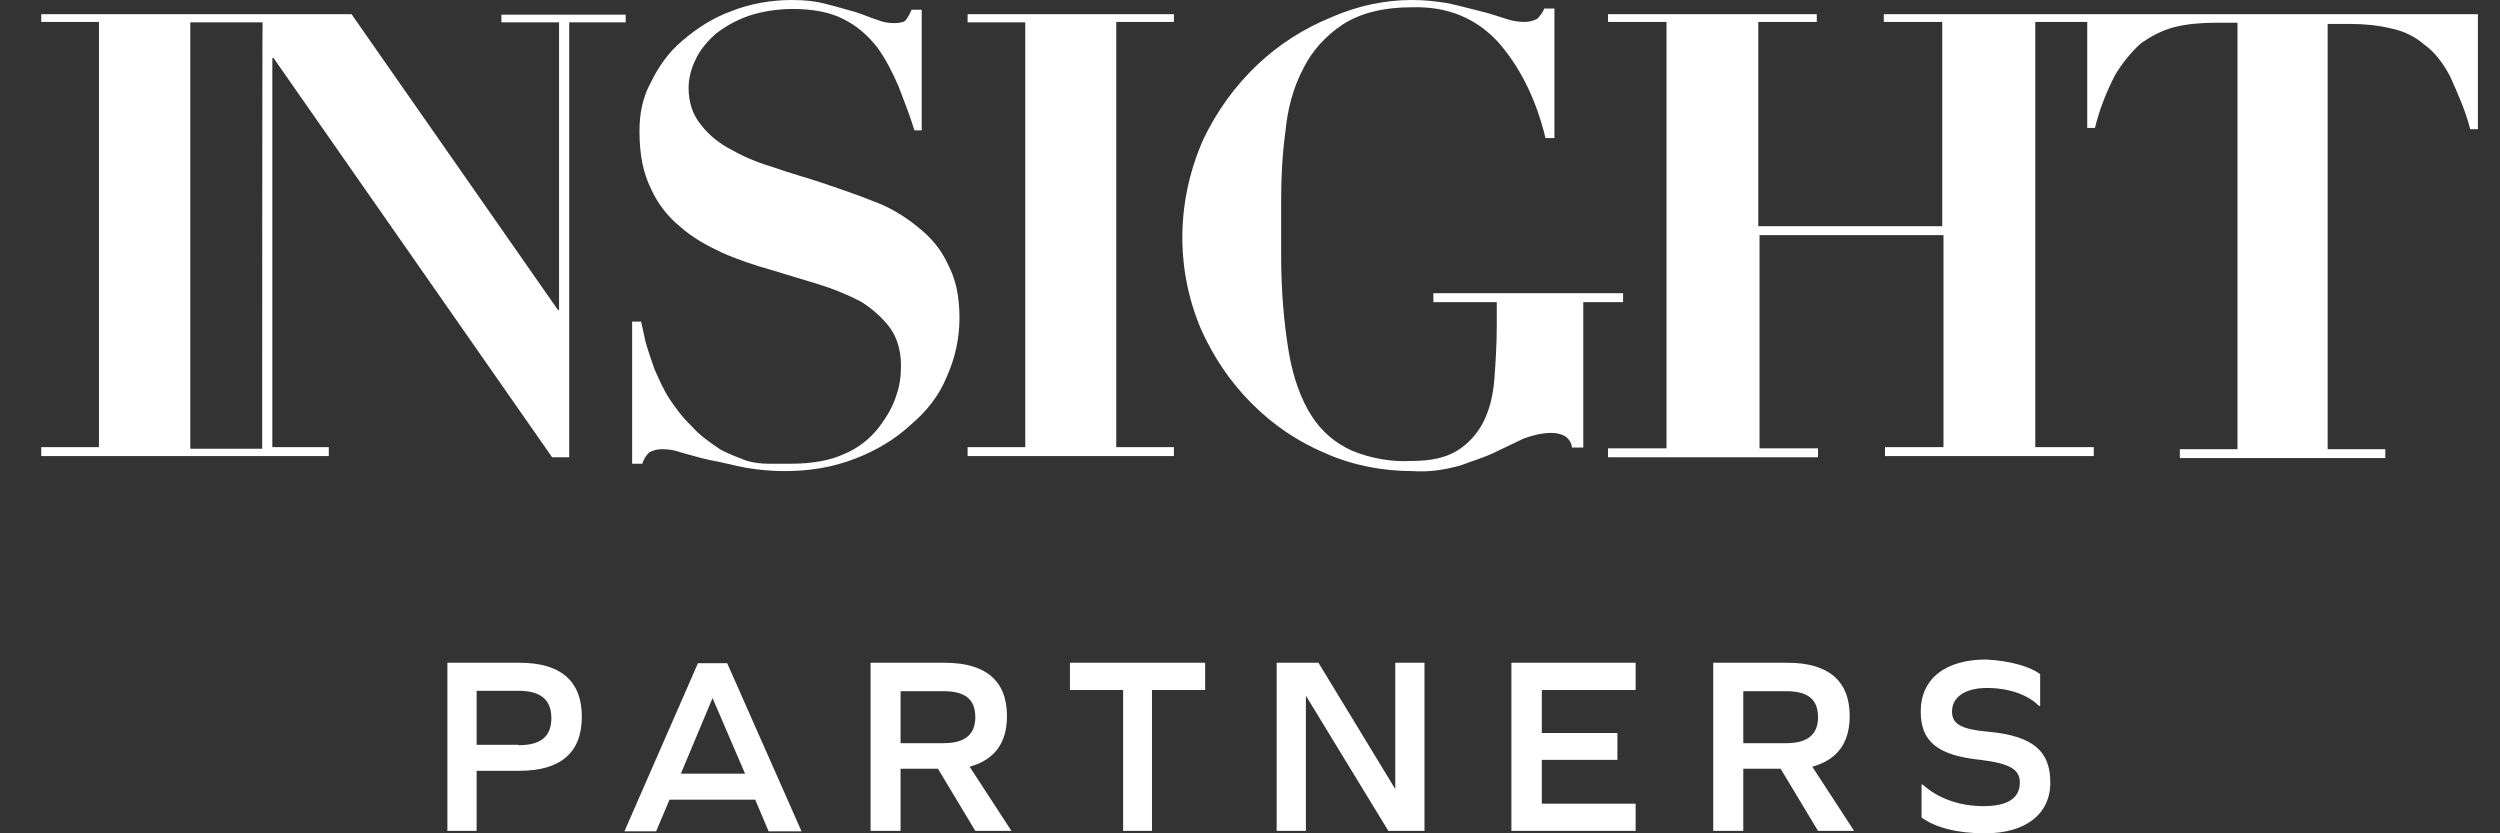
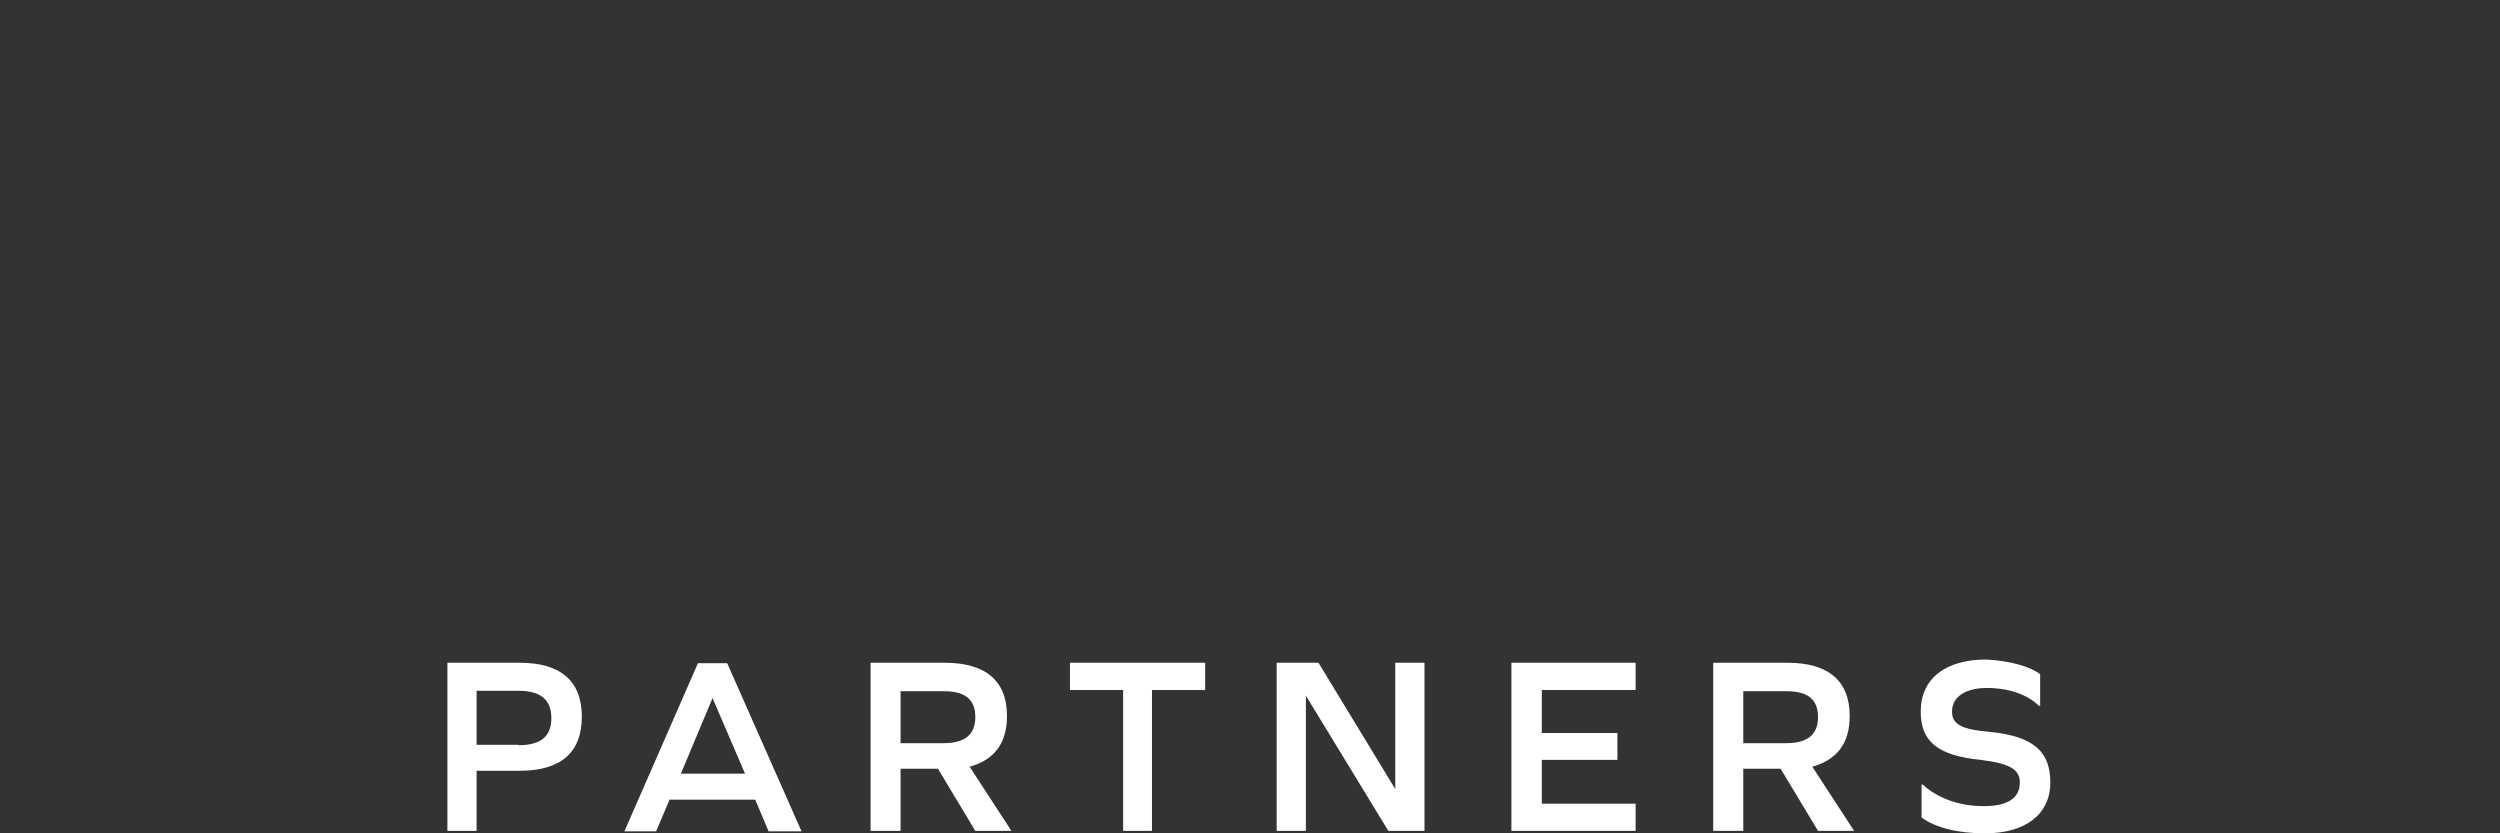
<svg xmlns="http://www.w3.org/2000/svg" width="48" height="16" viewBox="0 0 48 16" fill="none">
  <rect x="0" y="0" width="48" height="16" fill="#333333" stroke="none" />
  <path d="M9.978 12.725C10.757 12.725 11.171 13.068 11.171 13.762C11.171 14.456 10.757 14.799 9.978 14.799H9.151V15.953H8.59V12.725H9.978ZM9.954 14.308C10.391 14.308 10.586 14.136 10.586 13.786C10.586 13.443 10.391 13.263 9.954 13.263H9.151V14.3H9.954V14.308ZM14.5 15.353H12.855L12.598 15.961H11.989L13.401 12.733H13.962L15.389 15.961H14.757L14.5 15.353ZM13.681 13.403L13.073 14.854H14.305L13.681 13.403ZM16.715 15.953V12.725H18.141C18.921 12.725 19.334 13.068 19.334 13.747C19.334 14.269 19.093 14.589 18.617 14.721L19.42 15.953H18.726L18.009 14.76H17.291V15.953H16.715ZM18.118 14.269C18.531 14.269 18.726 14.098 18.726 13.77C18.726 13.427 18.531 13.271 18.118 13.271H17.291V14.269H18.118ZM21.564 15.953V13.248H20.543V12.725H23.139V13.248H22.118V15.953H21.564ZM26.656 15.953L25.073 13.357V15.953H24.512V12.725H25.315L26.789 15.15V12.725H27.35V15.953H26.656ZM31.054 14.589H29.603V15.431H31.404V15.953H29.019V12.725H31.404V13.248H29.603V14.074H31.054V14.589ZM32.894 15.953V12.725H34.321C35.1 12.725 35.514 13.068 35.514 13.747C35.514 14.269 35.272 14.589 34.796 14.721L35.599 15.953H34.906L34.188 14.76H33.471V15.953H32.894ZM34.297 14.269C34.711 14.269 34.906 14.098 34.906 13.77C34.906 13.427 34.711 13.271 34.297 13.271H33.471V14.269H34.297ZM39.171 12.944V13.552H39.147C38.929 13.333 38.562 13.209 38.149 13.209C37.736 13.209 37.479 13.38 37.479 13.661C37.479 13.902 37.65 14.004 38.196 14.051C39.062 14.136 39.366 14.441 39.366 15.025C39.366 15.633 38.89 16 38.11 16C37.588 16 37.159 15.891 36.894 15.696V15.064H36.917C37.198 15.322 37.611 15.478 38.087 15.478C38.539 15.478 38.781 15.329 38.781 15.025C38.781 14.784 38.609 14.659 38.024 14.589C37.182 14.503 36.878 14.222 36.878 13.661C36.878 13.029 37.354 12.663 38.134 12.663C38.586 12.686 38.976 12.795 39.171 12.944Z" fill="white" />
-   <path d="M9.627 0.429H10.734V5.949H10.711L6.75 0.273H0.792V0.421H1.9V8.585H0.792V8.756H6.313V8.585H5.229V1.115H5.253L10.601 8.78H10.929V0.429H12.013V0.281H9.627C9.627 0.273 9.627 0.429 9.627 0.429ZM5.034 8.616H3.654V0.429H5.042C5.034 0.429 5.034 8.616 5.034 8.616ZM18.204 5.084C18.352 5.365 18.422 5.692 18.422 6.105C18.422 6.495 18.336 6.885 18.18 7.228C18.032 7.595 17.791 7.899 17.486 8.156C17.182 8.437 16.816 8.655 16.426 8.803C15.989 8.975 15.537 9.045 15.062 9.045C14.804 9.045 14.562 9.021 14.329 8.982C14.087 8.936 13.853 8.873 13.635 8.834C13.416 8.788 13.221 8.725 13.073 8.686C12.941 8.639 12.832 8.624 12.707 8.624C12.621 8.624 12.535 8.647 12.465 8.686C12.403 8.749 12.356 8.819 12.332 8.904H12.137V6.175H12.309C12.332 6.285 12.356 6.394 12.395 6.565C12.442 6.737 12.504 6.908 12.566 7.088C12.652 7.283 12.738 7.478 12.847 7.649C12.98 7.844 13.104 8.016 13.284 8.187C13.432 8.359 13.627 8.491 13.822 8.624C13.97 8.71 14.149 8.772 14.321 8.842C14.469 8.889 14.625 8.904 14.773 8.904C14.921 8.904 15.054 8.904 15.163 8.904C15.6 8.904 15.943 8.842 16.223 8.71C16.481 8.6 16.699 8.429 16.87 8.211C17.019 8.016 17.151 7.797 17.213 7.579C17.276 7.407 17.299 7.212 17.299 7.018C17.299 6.76 17.237 6.495 17.081 6.285C16.933 6.09 16.738 5.918 16.52 5.786C16.262 5.653 15.997 5.544 15.716 5.458L14.789 5.177C14.485 5.092 14.157 4.982 13.861 4.85C13.58 4.717 13.299 4.569 13.058 4.351C12.816 4.156 12.621 3.899 12.496 3.618C12.348 3.314 12.278 2.971 12.278 2.511C12.278 2.183 12.34 1.864 12.496 1.583C12.644 1.279 12.839 0.998 13.104 0.78C13.385 0.538 13.689 0.343 14.032 0.218C14.399 0.07 14.812 0 15.202 0C15.444 0 15.678 0.023 15.896 0.086C16.091 0.133 16.286 0.195 16.434 0.234C16.582 0.281 16.715 0.343 16.847 0.382C16.956 0.429 17.065 0.444 17.174 0.444C17.284 0.444 17.369 0.421 17.393 0.382C17.44 0.32 17.479 0.25 17.502 0.187H17.697V2.503H17.557C17.471 2.222 17.362 1.942 17.253 1.661C17.143 1.404 17.011 1.138 16.839 0.904C16.668 0.686 16.449 0.491 16.192 0.366C15.935 0.234 15.607 0.172 15.217 0.172C14.937 0.172 14.633 0.218 14.375 0.304C14.134 0.39 13.939 0.499 13.744 0.647C13.596 0.78 13.44 0.951 13.354 1.146C13.268 1.318 13.221 1.513 13.221 1.684C13.221 1.942 13.284 2.183 13.463 2.402C13.611 2.596 13.829 2.768 14.048 2.877C14.305 3.025 14.586 3.135 14.874 3.22C15.178 3.329 15.506 3.415 15.826 3.524C16.145 3.634 16.473 3.743 16.777 3.867C17.081 3.977 17.362 4.148 17.603 4.343C17.884 4.561 18.079 4.803 18.204 5.084ZM18.578 0.273H22.539V0.421H21.432V8.585H22.539V8.756H18.578V8.585H19.685V0.429H18.578V0.273ZM30.399 5.801V8.593H30.18C30.18 8.507 30.118 8.421 30.048 8.374C29.962 8.327 29.876 8.312 29.791 8.312C29.596 8.312 29.424 8.359 29.253 8.421L28.715 8.678C28.496 8.788 28.262 8.85 28.044 8.936C27.74 9.021 27.436 9.068 27.116 9.045C26.555 9.045 25.97 8.936 25.447 8.702C24.925 8.483 24.449 8.164 24.036 7.75C23.623 7.337 23.303 6.862 23.061 6.324C22.562 5.154 22.586 3.836 23.108 2.667C23.366 2.129 23.716 1.645 24.145 1.24C24.558 0.85 25.034 0.546 25.572 0.327C26.071 0.109 26.594 0 27.108 0C27.35 0 27.561 0.023 27.802 0.062C28.02 0.109 28.239 0.172 28.41 0.211C28.605 0.257 28.777 0.32 28.909 0.359C29.042 0.405 29.151 0.421 29.276 0.421C29.362 0.421 29.447 0.398 29.518 0.359C29.58 0.296 29.627 0.226 29.65 0.164H29.845V2.651H29.674C29.479 1.848 29.151 1.24 28.746 0.788C28.332 0.351 27.794 0.117 27.101 0.14C26.562 0.14 26.126 0.25 25.783 0.468C25.455 0.686 25.198 0.967 25.026 1.31C24.831 1.676 24.722 2.09 24.683 2.503C24.621 2.955 24.598 3.392 24.598 3.844V4.904C24.598 5.536 24.644 6.16 24.746 6.768C24.831 7.267 24.987 7.68 25.182 7.984C25.377 8.288 25.635 8.507 25.962 8.655C26.328 8.803 26.718 8.873 27.108 8.85C27.475 8.85 27.755 8.788 27.974 8.655C28.192 8.522 28.364 8.327 28.473 8.117C28.605 7.86 28.668 7.579 28.691 7.29C28.715 6.963 28.738 6.62 28.738 6.253V5.801H27.521V5.63H31.163V5.801H30.399ZM47.576 0.273V2.48H47.428C47.342 2.136 47.186 1.786 47.038 1.458C46.906 1.216 46.757 1.006 46.539 0.85C46.367 0.702 46.149 0.593 45.907 0.546C45.65 0.483 45.385 0.46 45.128 0.46H44.691V8.624H45.798V8.795H41.853V8.624H42.96V0.437H42.523C42.266 0.437 41.985 0.46 41.744 0.522C41.502 0.585 41.307 0.694 41.112 0.827C40.917 0.998 40.746 1.216 40.613 1.435C40.442 1.762 40.309 2.105 40.223 2.456H40.075V0.421H39.077V8.585H40.2V8.756H36.192V8.585H37.315V4.515H33.783V8.608H34.906V8.78H30.874V8.608H31.997V0.421H30.874V0.273H34.882V0.421H33.759V4.343H37.291V0.421H36.169V0.273H47.576Z" fill="white" />
</svg>